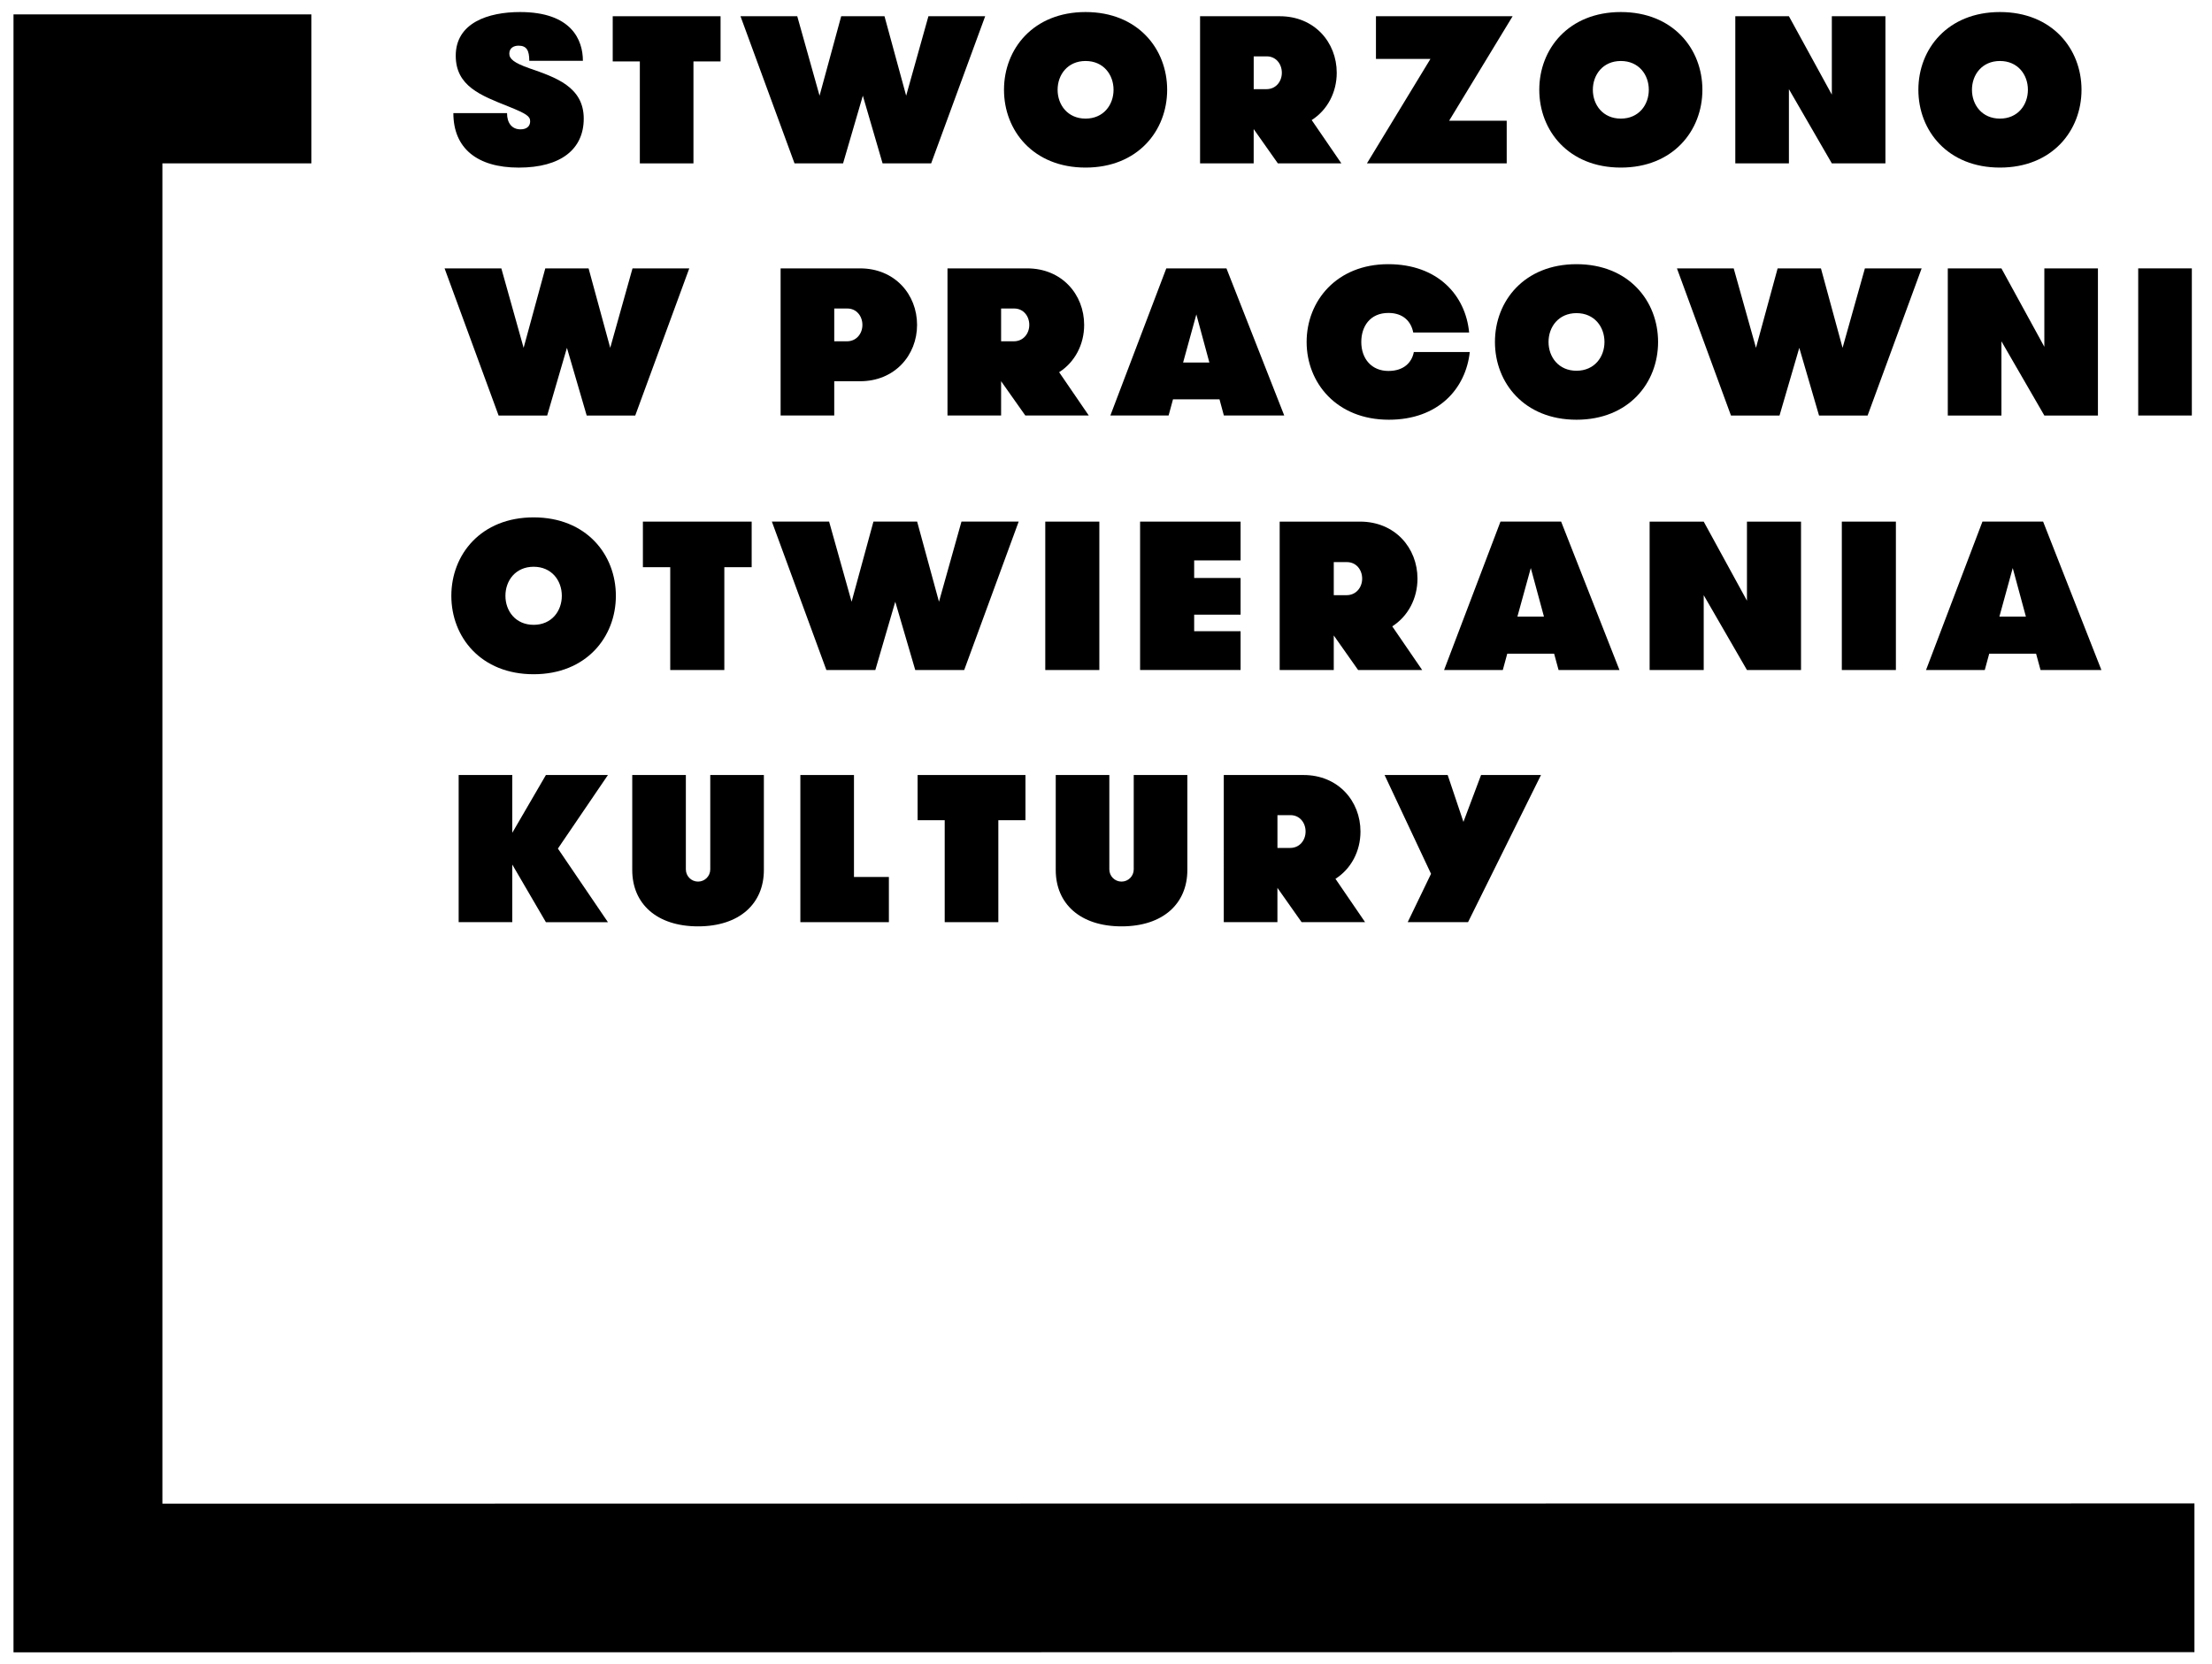
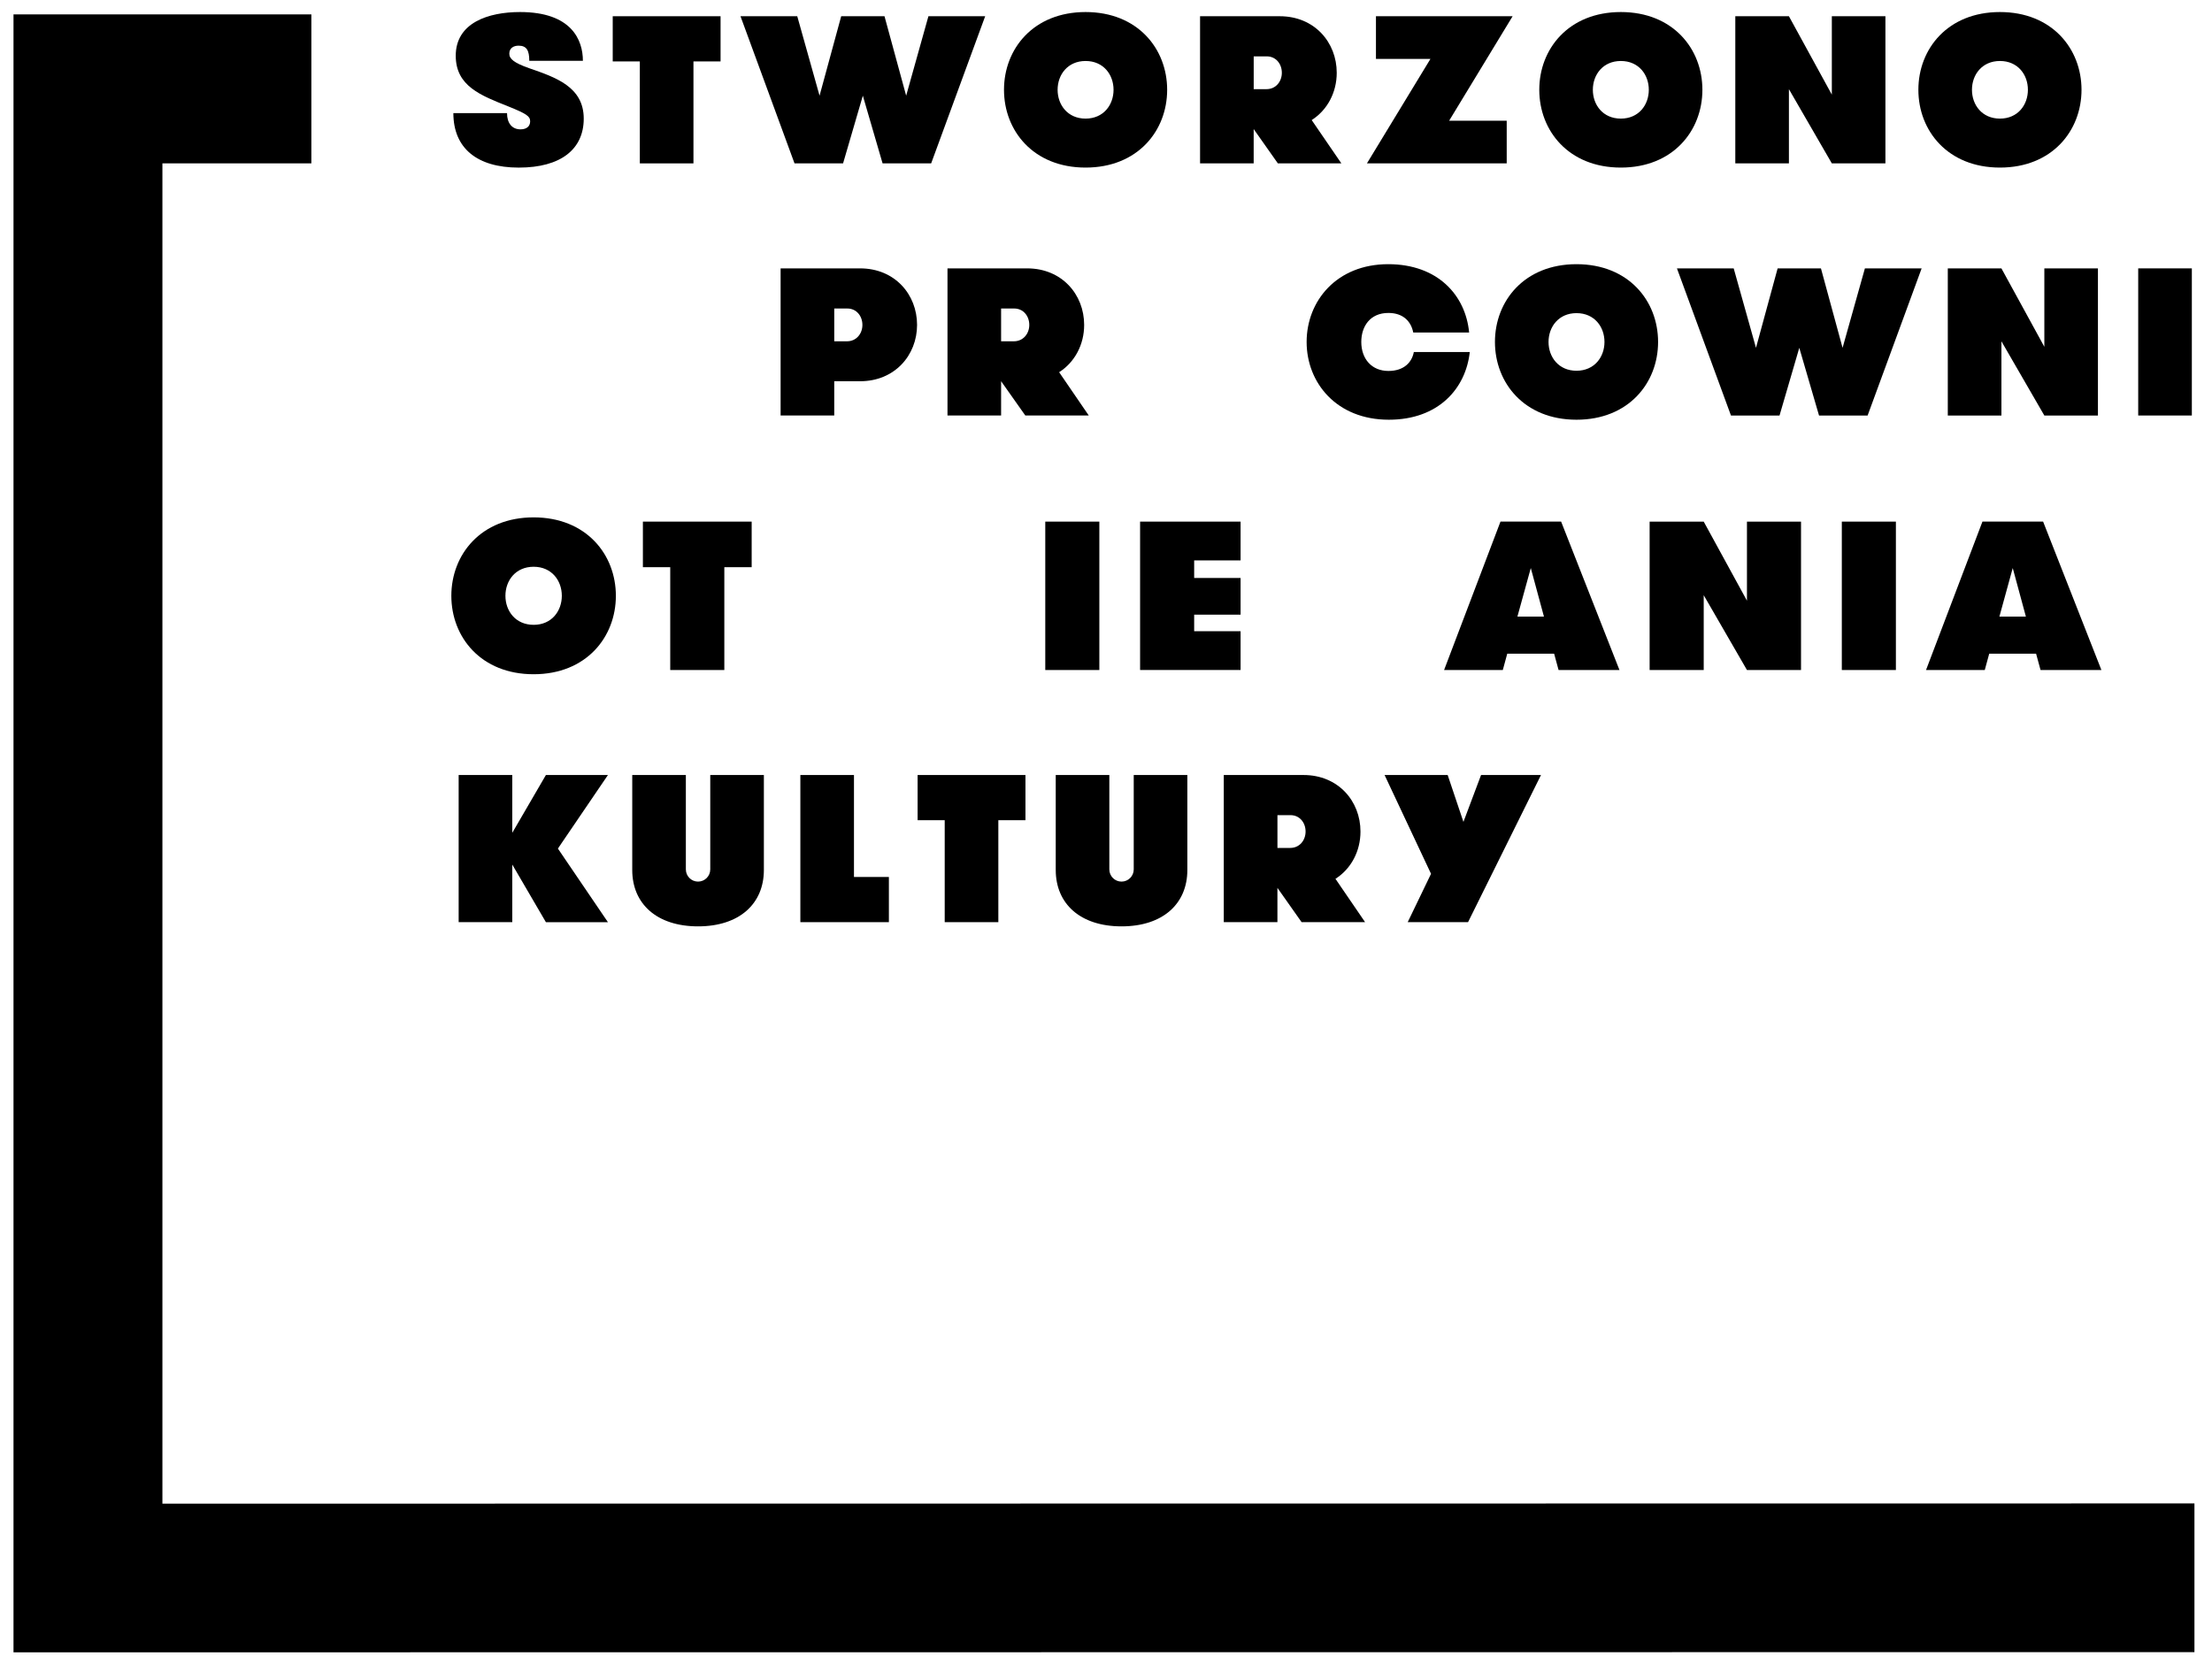
<svg xmlns="http://www.w3.org/2000/svg" version="1.0" x="0px" y="0px" width="97px" height="73px" viewBox="-0.592 -0.528 97 73" overflow="visible" enable-background="new -0.592 -0.528 97 73" xml:space="preserve">
  <defs>
</defs>
  <path d="M21.642,4.434c0,0.442,0.221,0.711,0.59,0.711c0.276,0,0.424-0.139,0.424-0.352c0-0.221-0.157-0.331-0.959-0.654  c-1.198-0.479-2.304-0.885-2.304-2.222C19.393,0.47,20.821,0,22.213,0c2.259,0,2.756,1.226,2.756,2.138h-2.351  c0-0.46-0.12-0.663-0.47-0.663c-0.212,0-0.406,0.102-0.406,0.351c0,0.23,0.212,0.405,0.867,0.636  c1.171,0.405,2.397,0.82,2.397,2.213c0,1.336-0.996,2.148-2.85,2.148c-1.825,0-2.867-0.849-2.867-2.389H21.642z" />
  <path d="M27.466,2.166h-1.189V0.184h4.729v1.982h-1.189v4.472h-2.351V2.166z" />
  <path d="M37.245,3.669l-0.867,2.969h-2.129l-2.369-6.454h2.489l0.978,3.485l0.949-3.485h1.899l0.95,3.485l0.976-3.485h2.489  l-2.369,6.454h-2.13L37.245,3.669z" />
  <path d="M43.435,3.41c0-1.797,1.291-3.41,3.577-3.41c2.287,0,3.578,1.613,3.578,3.41c0,1.798-1.291,3.412-3.578,3.412  C44.726,6.822,43.435,5.208,43.435,3.41z M48.239,3.41c0-0.663-0.442-1.263-1.227-1.263c-0.783,0-1.226,0.6-1.226,1.263  c0,0.664,0.443,1.264,1.226,1.264C47.797,4.674,48.239,4.074,48.239,3.41z" />
  <path d="M52.034,0.184h3.494c1.521,0,2.498,1.144,2.498,2.48c0,0.856-0.406,1.632-1.098,2.074l1.301,1.899h-2.785l-1.06-1.504v1.504  h-2.351V0.184z M55.619,2.664c0-0.388-0.258-0.72-0.663-0.72h-0.571v1.438h0.562C55.353,3.383,55.619,3.051,55.619,2.664z" />
  <path d="M59.746,0.184h5.993l-2.784,4.583h2.525v1.871H59.35l2.785-4.582h-2.389V0.184z" />
  <path d="M66.908,3.41c0-1.797,1.29-3.41,3.577-3.41c2.285,0,3.576,1.613,3.576,3.41c0,1.798-1.291,3.412-3.576,3.412  C68.198,6.822,66.908,5.208,66.908,3.41z M71.711,3.41c0-0.663-0.442-1.263-1.226-1.263c-0.784,0-1.228,0.6-1.228,1.263  c0,0.664,0.443,1.264,1.228,1.264C71.269,4.674,71.711,4.074,71.711,3.41z" />
  <path d="M79.737,3.622V0.184h2.35v6.454h-2.35l-1.882-3.255v3.255h-2.351V0.184h2.351L79.737,3.622z" />
  <path d="M83.532,3.41c0-1.797,1.29-3.41,3.577-3.41c2.286,0,3.577,1.613,3.577,3.41c0,1.798-1.291,3.412-3.577,3.412  C84.822,6.822,83.532,5.208,83.532,3.41z M88.335,3.41c0-0.663-0.442-1.263-1.226-1.263c-0.784,0-1.227,0.6-1.227,1.263  c0,0.664,0.442,1.264,1.227,1.264C87.893,4.674,88.335,4.074,88.335,3.41z" />
-   <path d="M24.269,14.728l-0.866,2.969h-2.13l-2.369-6.453h2.489l0.977,3.484l0.95-3.484h1.899l0.949,3.484l0.977-3.484h2.489  l-2.369,6.453h-2.129L24.269,14.728z" />
  <path d="M33.639,11.243h3.486c1.521,0,2.498,1.143,2.498,2.479c0,1.328-0.978,2.471-2.498,2.471h-1.134v1.503h-2.352V11.243z   M37.226,13.723c0-0.387-0.258-0.72-0.663-0.72h-0.572v1.438h0.562C36.959,14.441,37.226,14.109,37.226,13.723z" />
  <path d="M40.957,11.243h3.494c1.521,0,2.499,1.143,2.499,2.479c0,0.857-0.405,1.632-1.097,2.075l1.299,1.898h-2.783l-1.061-1.503  v1.503h-2.351V11.243z M44.544,13.723c0-0.387-0.258-0.72-0.664-0.72h-0.572v1.438h0.562C44.276,14.441,44.544,14.109,44.544,13.723  z" />
-   <path d="M53.077,17.696l-0.192-0.71h-2.039l-0.193,0.71h-2.554l2.453-6.453h2.638l2.534,6.453H53.077z M51.87,13.262l-0.581,2.111  h1.152L51.87,13.262z" />
  <path d="M63.86,14.912c-0.175,1.604-1.374,2.969-3.55,2.969c-2.286,0-3.604-1.614-3.604-3.411c0-1.798,1.318-3.411,3.577-3.411  c2.166,0,3.392,1.354,3.549,2.996h-2.451c-0.093-0.479-0.435-0.857-1.089-0.857c-0.812,0-1.189,0.599-1.189,1.272  c0,0.747,0.461,1.272,1.189,1.272c0.691,0,1.033-0.388,1.115-0.83H63.86z" />
  <path d="M64.964,14.47c0-1.798,1.291-3.411,3.576-3.411c2.287,0,3.578,1.613,3.578,3.411c0,1.797-1.291,3.411-3.578,3.411  C66.255,17.881,64.964,16.267,64.964,14.47z M69.767,14.47c0-0.664-0.441-1.264-1.227-1.264c-0.782,0-1.226,0.6-1.226,1.264  c0,0.663,0.443,1.263,1.226,1.263C69.325,15.732,69.767,15.133,69.767,14.47z" />
  <path d="M78.31,14.728l-0.867,2.969h-2.129l-2.369-6.453h2.489l0.977,3.484l0.949-3.484h1.9l0.948,3.484l0.979-3.484h2.488  l-2.369,6.453h-2.13L78.31,14.728z" />
  <path d="M89.056,14.682v-3.438h2.35v6.453h-2.35l-1.882-3.255v3.255h-2.352v-6.453h2.352L89.056,14.682z" />
  <path d="M93.172,11.243h2.352v6.453h-2.352V11.243z" />
  <path d="M19.2,25.604c0-1.813,1.302-3.44,3.608-3.44c2.306,0,3.607,1.627,3.607,3.44s-1.302,3.44-3.607,3.44  C20.502,29.045,19.2,27.418,19.2,25.604z M24.045,25.604c0-0.67-0.447-1.274-1.236-1.274c-0.791,0-1.237,0.604-1.237,1.274  c0,0.669,0.446,1.273,1.237,1.273C23.598,26.878,24.045,26.273,24.045,25.604z" />
  <path d="M28.799,24.349H27.6V22.35h4.77v1.999h-1.199v4.51h-2.372V24.349z" />
-   <path d="M38.667,25.864l-0.874,2.994h-2.147l-2.39-6.509h2.51l0.986,3.515l0.958-3.515h1.916l0.958,3.515l0.986-3.515h2.509  l-2.389,6.509h-2.147L38.667,25.864z" />
  <path d="M45.245,22.35h2.371v6.509h-2.371V22.35z" />
  <path d="M51.774,24.051v0.771h2.036v1.609h-2.036v0.726h2.036v1.701h-4.407V22.35h4.407v1.701H51.774z" />
-   <path d="M55.523,22.35h3.525c1.533,0,2.519,1.153,2.519,2.501c0,0.865-0.409,1.646-1.106,2.093l1.312,1.915h-2.809l-1.068-1.516  v1.516h-2.372V22.35z M59.141,24.851c0-0.391-0.261-0.725-0.669-0.725h-0.576v1.45h0.566C58.871,25.576,59.141,25.241,59.141,24.851  z" />
  <path d="M67.754,28.858l-0.195-0.716h-2.055l-0.195,0.716h-2.575l2.473-6.509h2.659l2.558,6.509H67.754z M66.536,24.386l-0.587,2.13  h1.164L66.536,24.386z" />
  <path d="M76.015,25.818V22.35h2.371v6.509h-2.371l-1.896-3.282v3.282h-2.372V22.35h2.372L76.015,25.818z" />
  <path d="M80.175,22.35h2.371v6.509h-2.371V22.35z" />
  <path d="M88.889,28.858l-0.195-0.716h-2.055l-0.195,0.716h-2.576l2.474-6.509h2.66l2.556,6.509H88.889z M87.67,24.386l-0.585,2.13  h1.162L87.67,24.386z" />
  <path d="M21.872,37.391v2.527h-2.351v-6.454h2.351v2.535l1.475-2.535h2.72l-2.194,3.226l2.194,3.229h-2.72L21.872,37.391z" />
  <path d="M27.133,33.464h2.351v4.14c0,0.295,0.24,0.535,0.535,0.535s0.535-0.24,0.535-0.535v-4.14h2.351v4.167  c0,1.475-1.069,2.471-2.886,2.471s-2.886-0.996-2.886-2.471V33.464z" />
  <path d="M38.387,37.936v1.982h-3.882v-6.454h2.351v4.472H38.387z" />
  <path d="M40.836,35.446h-1.189v-1.982h4.729v1.982h-1.189v4.472h-2.352V35.446z" />
  <path d="M45.703,33.464h2.351v4.14c0,0.295,0.239,0.535,0.535,0.535c0.295,0,0.535-0.24,0.535-0.535v-4.14h2.351v4.167  c0,1.475-1.068,2.471-2.885,2.471c-1.816,0-2.886-0.996-2.886-2.471V33.464z" />
  <path d="M53.074,33.464h3.495c1.521,0,2.498,1.143,2.498,2.479c0,0.857-0.405,1.633-1.097,2.074l1.299,1.9h-2.784l-1.06-1.504v1.504  h-2.352V33.464z M56.66,35.943c0-0.387-0.257-0.719-0.663-0.719h-0.571v1.438h0.562C56.394,36.662,56.66,36.33,56.66,35.943z" />
  <path d="M63.784,39.918h-2.646l1.023-2.121l-2.037-4.333h2.767l0.691,2.056l0.773-2.056h2.628L63.784,39.918z" />
  <polygon points="95.638,71.934 95.638,65.412 6.53,65.422 6.53,6.636 13.062,6.636 13.062,0.104 0,0.104 0,71.943 " />
</svg>